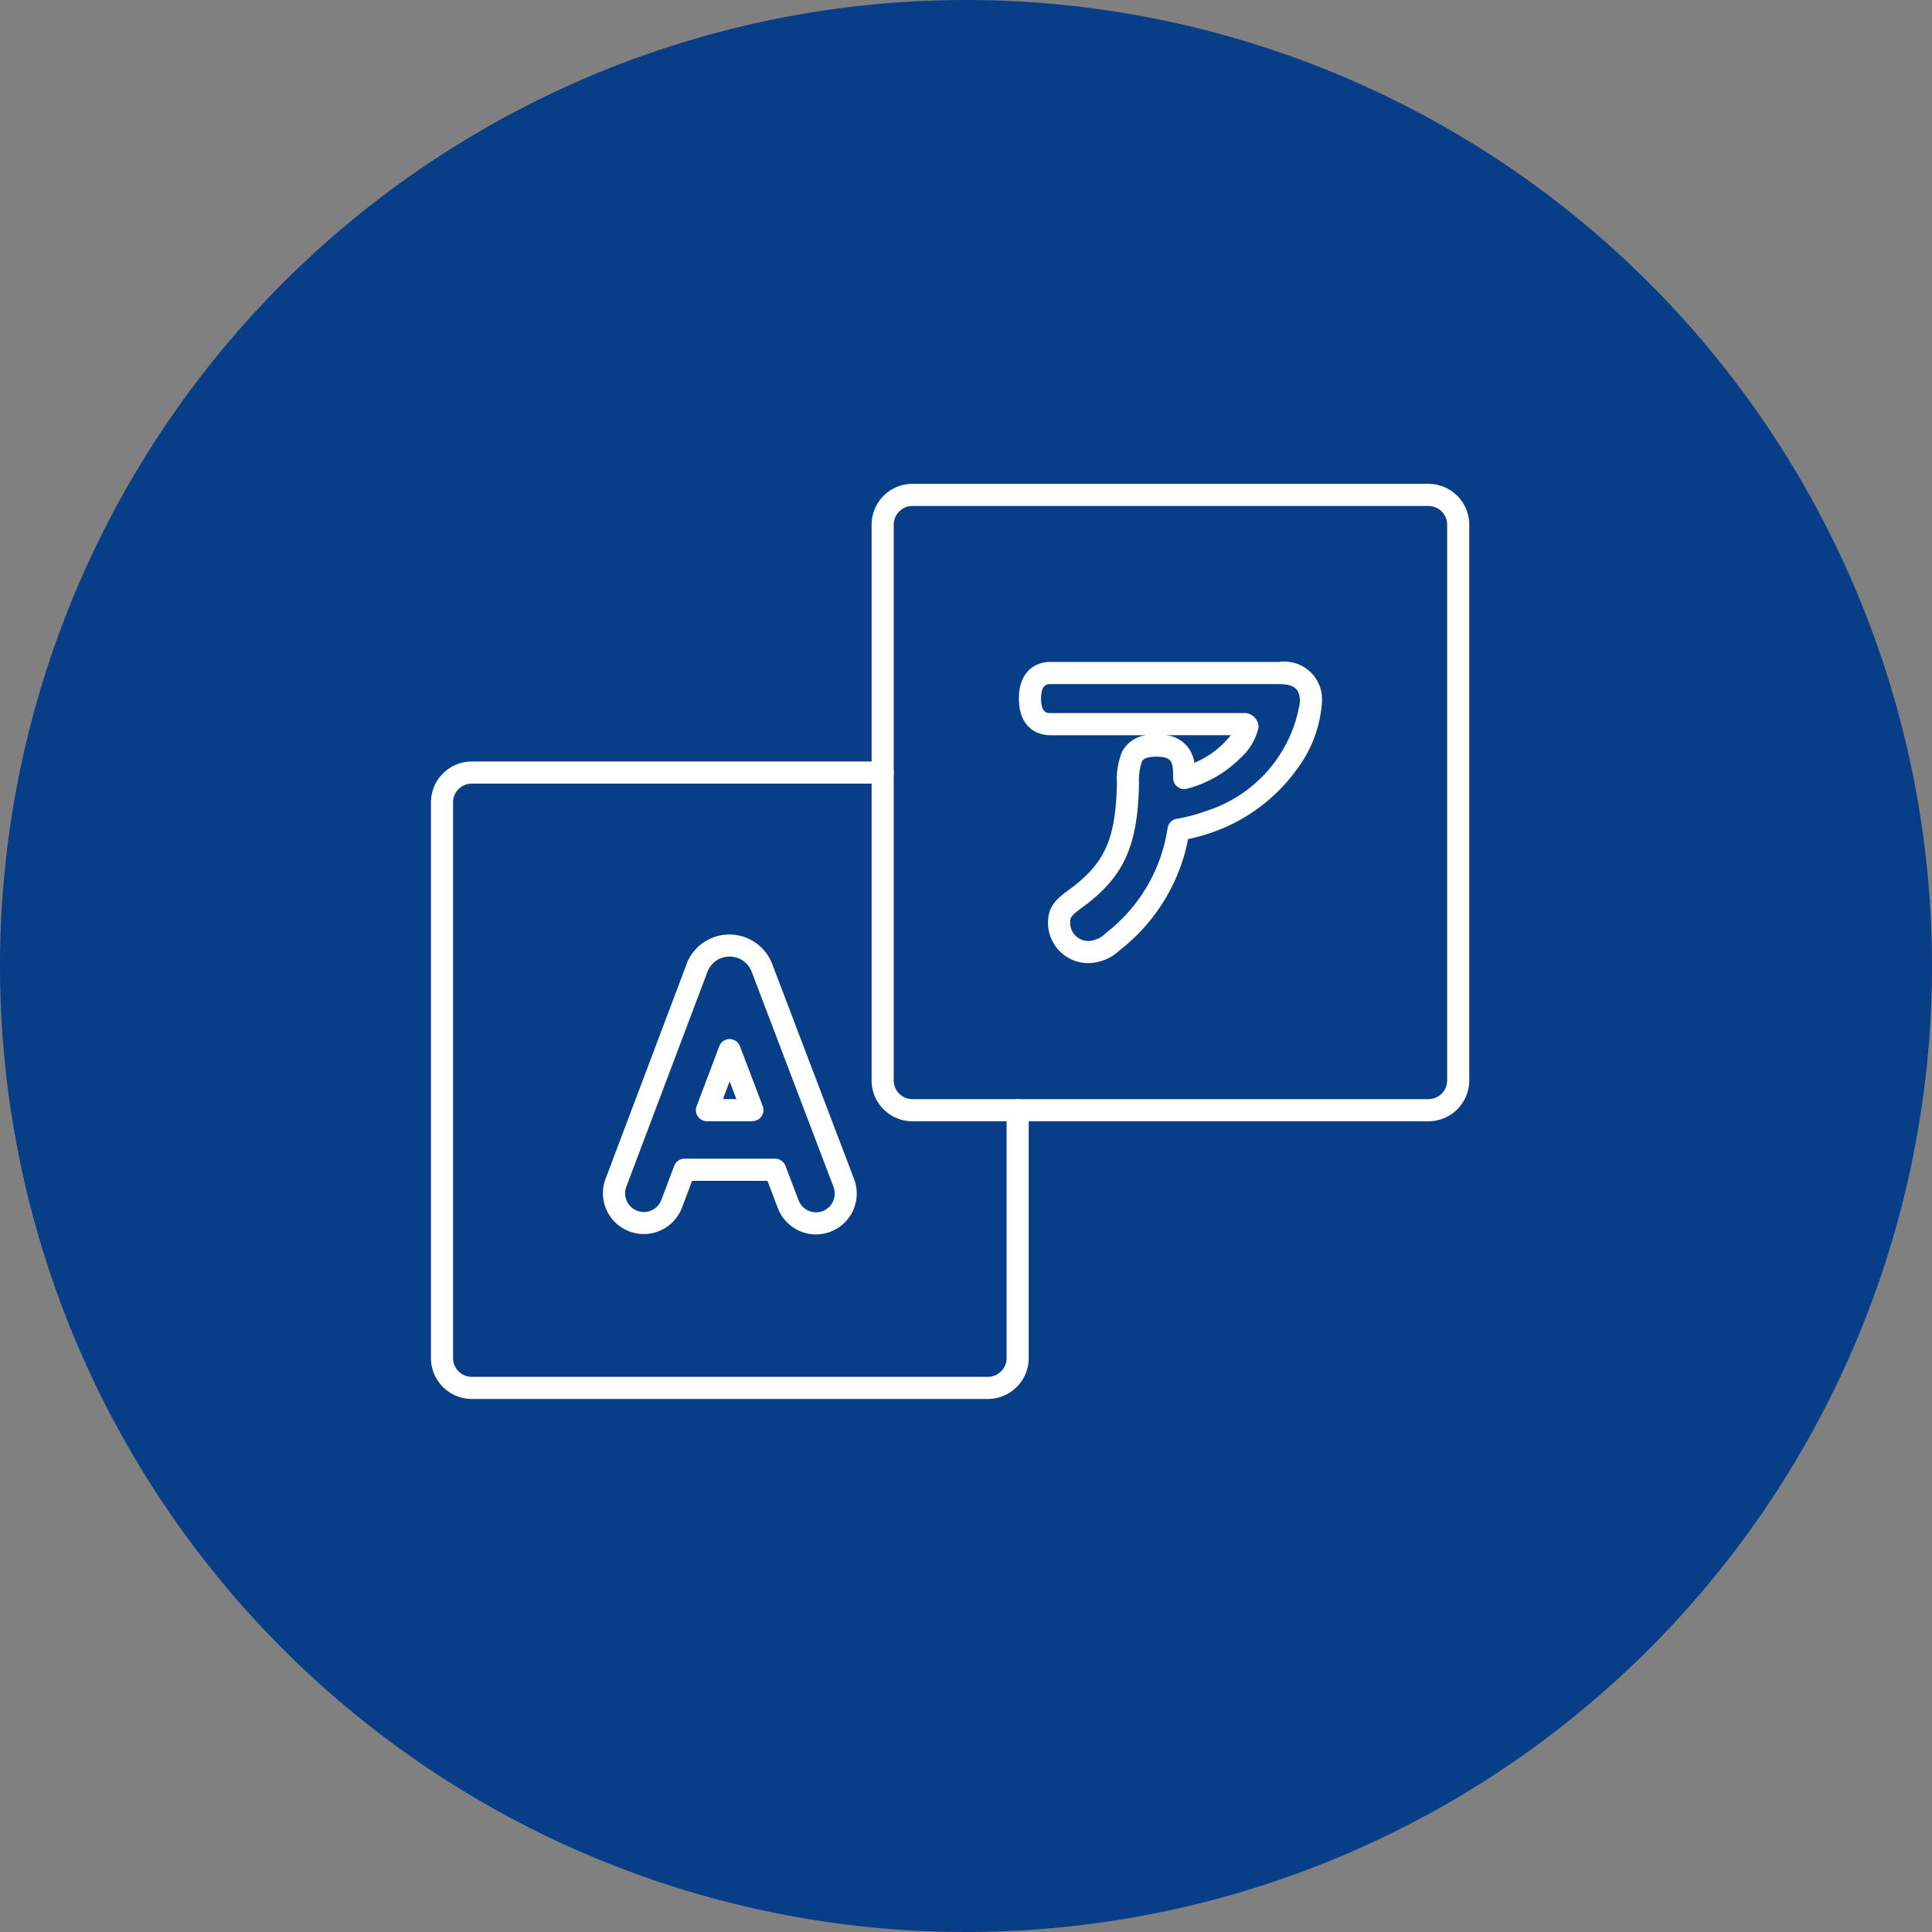
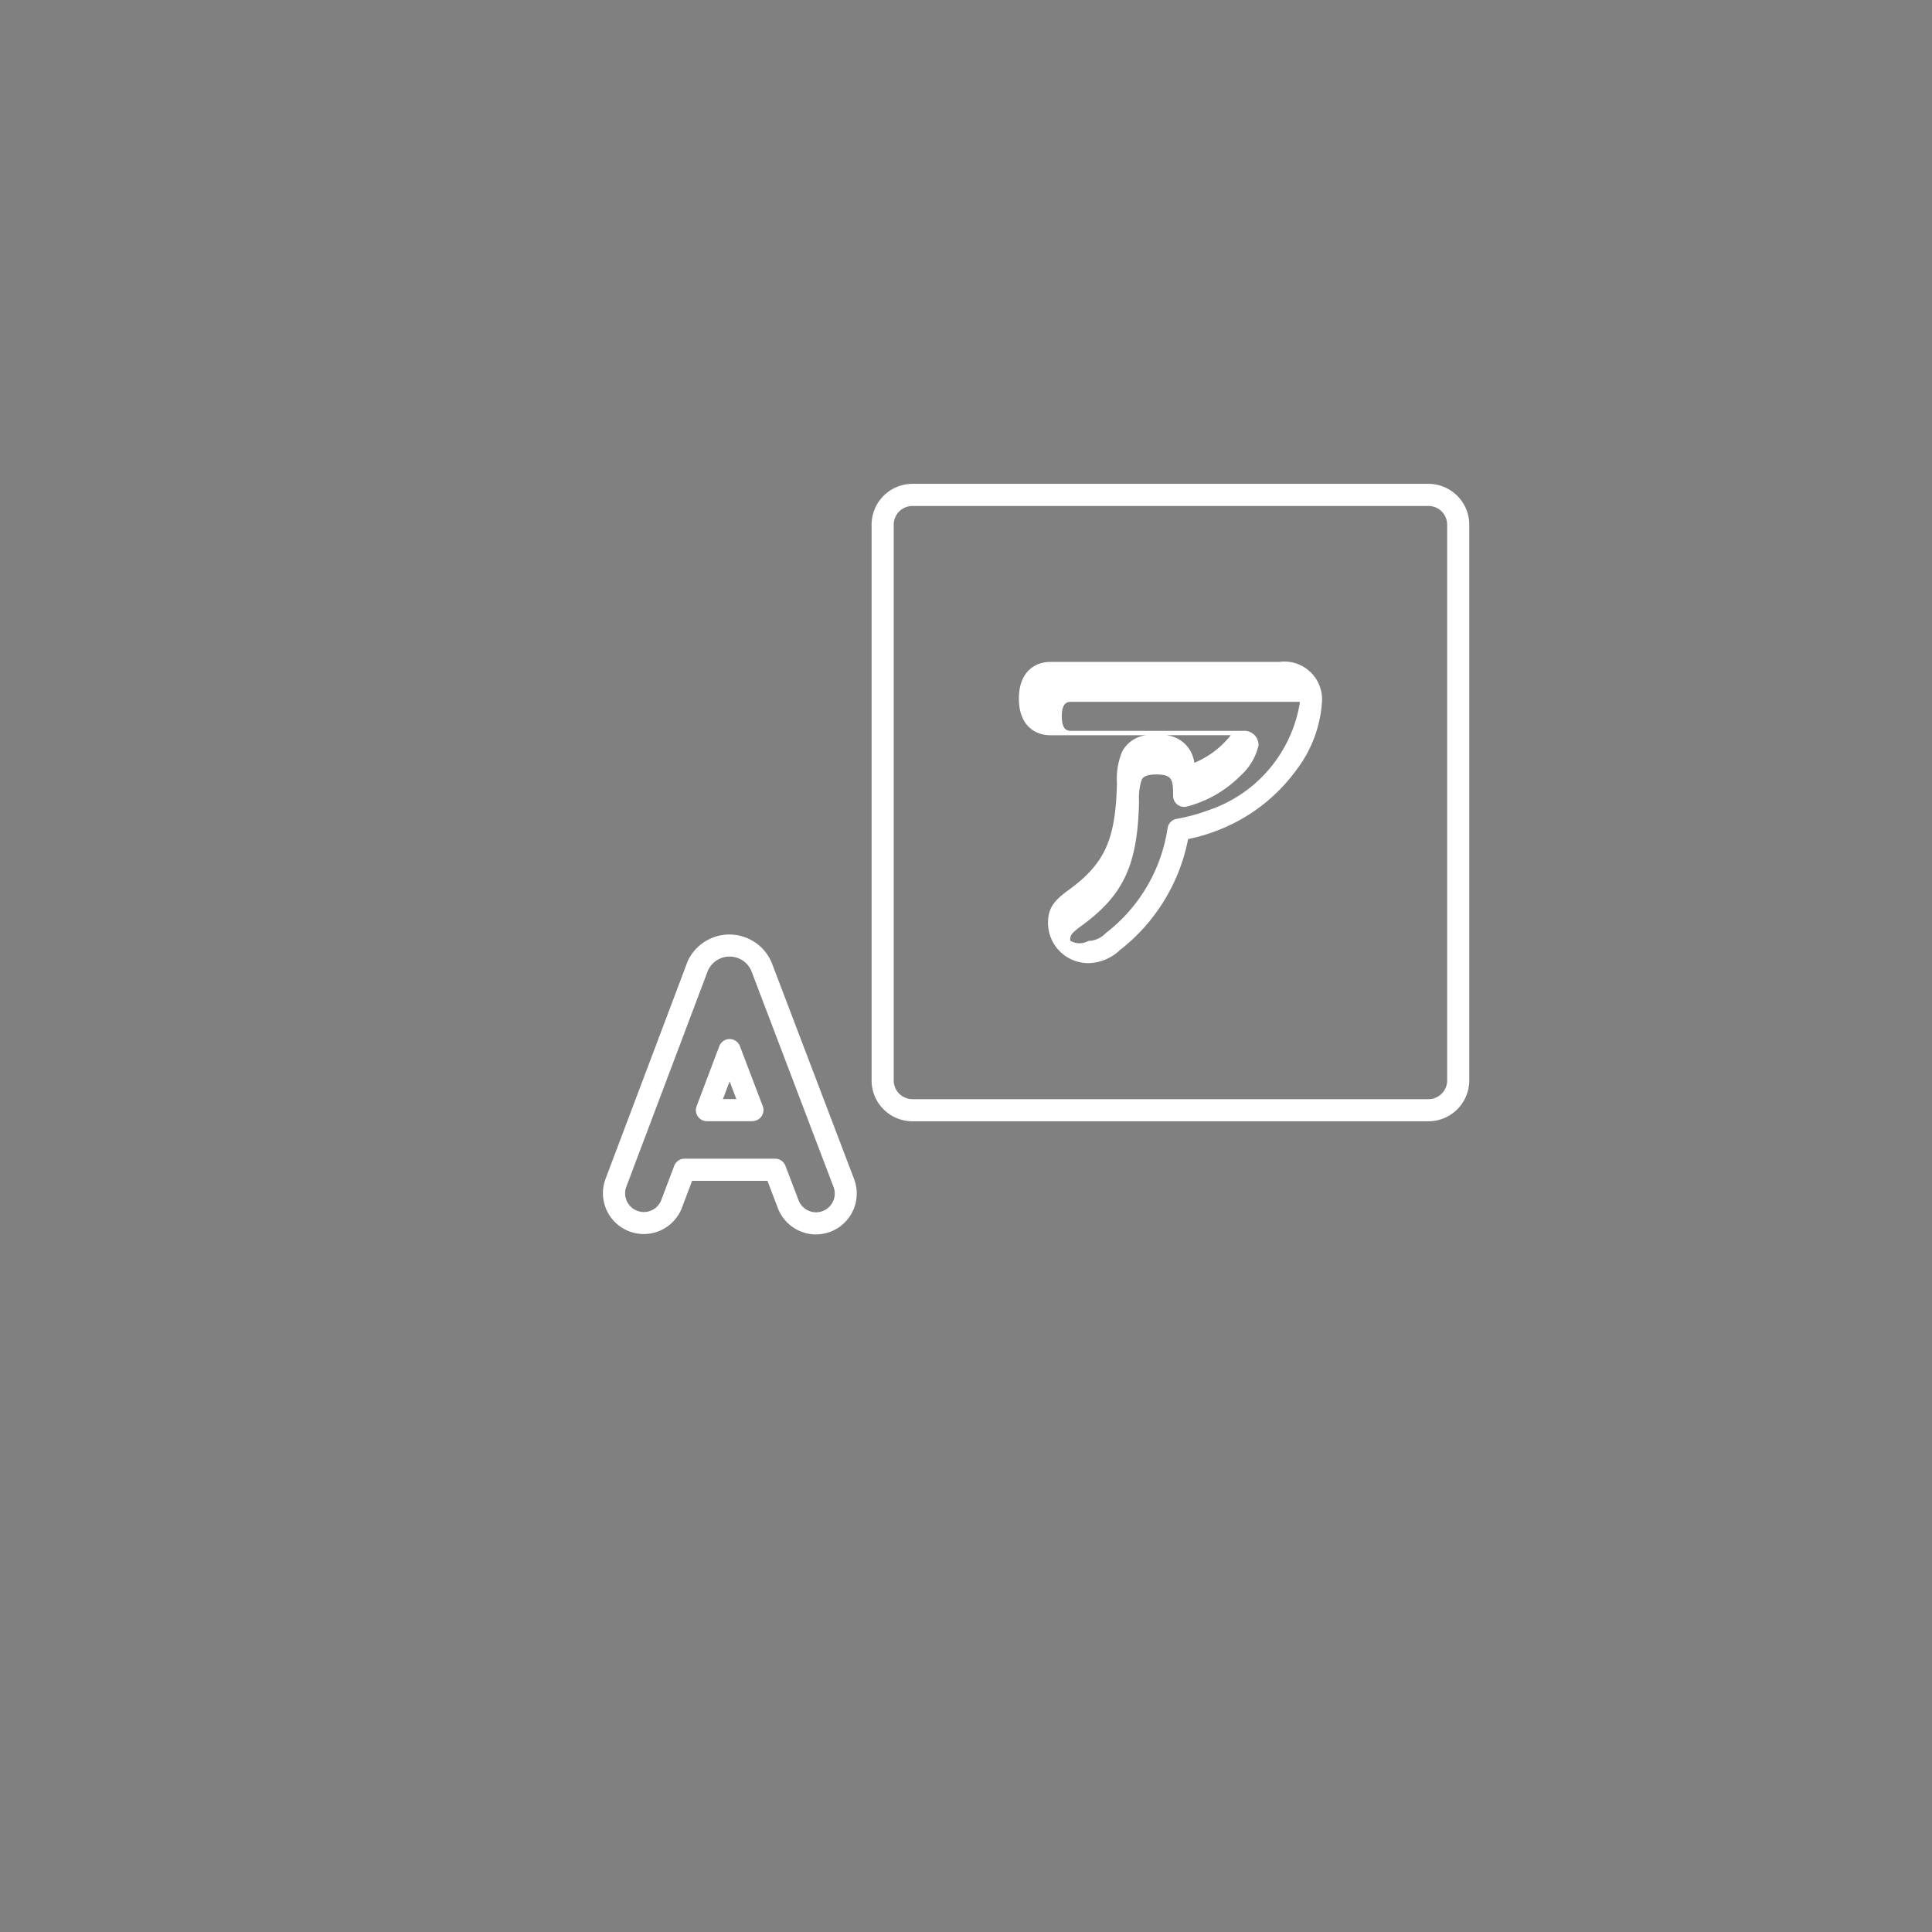
<svg xmlns="http://www.w3.org/2000/svg" width="80" height="80" viewBox="0 0 80 80">
  <rect x="0" y="0" width="80" height="80" fill="#808080" stroke="none" />
  <g id="グループ_495" data-name="グループ 495" transform="translate(-769.379 -4344.023)">
-     <path id="パス_1118" data-name="パス 1118" d="M777.135,4277.022a40,40,0,1,1-40-40,40,40,0,0,1,40,40" transform="translate(72.244 107.001)" fill="#073e87" />
    <path id="パス_1119" data-name="パス 1119" d="M730.926,4288.138h0a1.7,1.7,0,0,1-1.581-1.088l-.431-1.132h-3.121l-.425,1.126a1.691,1.691,0,0,1-3.164-1.194l3.378-8.949,0-.012a1.9,1.9,0,0,1,3.509,0l.005.013.011.029,3.394,8.913a1.692,1.692,0,0,1-1.58,2.292ZM725.477,4285h3.753a.458.458,0,0,1,.428.295l.543,1.426a.781.781,0,0,0,.725.5h0a.776.776,0,0,0,.724-1.05l-3.4-8.939a.981.981,0,0,0-1.809,0l-3.376,8.942a.775.775,0,0,0,1.45.547l.537-1.423A.458.458,0,0,1,725.477,4285Zm2.814-1.551h-1.883a.458.458,0,0,1-.428-.62l.937-2.482a.458.458,0,0,1,.428-.3h0a.458.458,0,0,1,.428.295l.946,2.482a.458.458,0,0,1-.428.621Zm-1.221-.916h.556l-.279-.732Z" transform="translate(72.244 107.001)" fill="#fff" />
-     <path id="パス_1120" data-name="パス 1120" d="M740.627,4264.431H750.1a1.562,1.562,0,0,1,1.775,1.652,5.177,5.177,0,0,1-1.044,2.8,7.244,7.244,0,0,1-3.38,2.562,7.163,7.163,0,0,1-1.119.321,7.682,7.682,0,0,1-2.828,4.6,1.934,1.934,0,0,1-1.307.537,1.668,1.668,0,0,1-1.666-1.666c0-.631.275-.942.854-1.362,1.5-1.095,1.946-2.086,2-4.418a2.977,2.977,0,0,1,.213-1.308,1.3,1.3,0,0,1,1.005-.683h-3.978c-.628,0-1.3-.4-1.3-1.517S740,4264.431,740.627,4264.431Zm1.575,11.555a1.057,1.057,0,0,0,.727-.33l.007-.006a6.74,6.74,0,0,0,2.546-4.334.458.458,0,0,1,.363-.385,7.29,7.29,0,0,0,1.29-.346,5.655,5.655,0,0,0,3.829-4.5c0-.442-.146-.736-.859-.736h-9.478c-.125,0-.384,0-.384.6s.259.6.384.6H748.6a.589.589,0,0,1,.648.6,2.416,2.416,0,0,1-.76,1.27,4.851,4.851,0,0,1-2.2,1.263.458.458,0,0,1-.577-.442c0-.672-.032-.885-.7-.885-.487,0-.566.153-.6.218a2.415,2.415,0,0,0-.111.9c-.057,2.622-.634,3.87-2.374,5.142-.477.347-.477.416-.477.622A.751.751,0,0,0,742.2,4275.986Zm5.9-8.521h-2.674a1.314,1.314,0,0,1,1,.652,1.533,1.533,0,0,1,.164.49A3.749,3.749,0,0,0,748.1,4267.465Z" transform="translate(72.244 107.001)" fill="#fff" />
-     <path id="パス_1121" data-name="パス 1121" d="M738.041,4294.95h-21.37a1.693,1.693,0,0,1-1.691-1.691v-23.015a1.693,1.693,0,0,1,1.691-1.69h17.014a.458.458,0,0,1,0,.916H716.671a.775.775,0,0,0-.775.774v23.015a.776.776,0,0,0,.775.775h21.37a.776.776,0,0,0,.775-.775v-10.265a.458.458,0,0,1,.916,0v10.265A1.693,1.693,0,0,1,738.041,4294.95Z" transform="translate(72.244 107.001)" fill="#fff" />
+     <path id="パス_1120" data-name="パス 1120" d="M740.627,4264.431H750.1a1.562,1.562,0,0,1,1.775,1.652,5.177,5.177,0,0,1-1.044,2.8,7.244,7.244,0,0,1-3.38,2.562,7.163,7.163,0,0,1-1.119.321,7.682,7.682,0,0,1-2.828,4.6,1.934,1.934,0,0,1-1.307.537,1.668,1.668,0,0,1-1.666-1.666c0-.631.275-.942.854-1.362,1.5-1.095,1.946-2.086,2-4.418a2.977,2.977,0,0,1,.213-1.308,1.3,1.3,0,0,1,1.005-.683h-3.978c-.628,0-1.3-.4-1.3-1.517S740,4264.431,740.627,4264.431Zm1.575,11.555a1.057,1.057,0,0,0,.727-.33l.007-.006a6.74,6.74,0,0,0,2.546-4.334.458.458,0,0,1,.363-.385,7.29,7.29,0,0,0,1.29-.346,5.655,5.655,0,0,0,3.829-4.5h-9.478c-.125,0-.384,0-.384.6s.259.6.384.6H748.6a.589.589,0,0,1,.648.6,2.416,2.416,0,0,1-.76,1.27,4.851,4.851,0,0,1-2.2,1.263.458.458,0,0,1-.577-.442c0-.672-.032-.885-.7-.885-.487,0-.566.153-.6.218a2.415,2.415,0,0,0-.111.9c-.057,2.622-.634,3.87-2.374,5.142-.477.347-.477.416-.477.622A.751.751,0,0,0,742.2,4275.986Zm5.9-8.521h-2.674a1.314,1.314,0,0,1,1,.652,1.533,1.533,0,0,1,.164.49A3.749,3.749,0,0,0,748.1,4267.465Z" transform="translate(72.244 107.001)" fill="#fff" />
    <path id="長方形_337" data-name="長方形 337" d="M1.233-.458H22.6a1.692,1.692,0,0,1,1.69,1.69V24.247A1.693,1.693,0,0,1,22.6,25.937H1.232a1.692,1.692,0,0,1-1.69-1.69V1.233A1.693,1.693,0,0,1,1.233-.458ZM22.6,25.021a.776.776,0,0,0,.775-.775V1.232A.775.775,0,0,0,22.6.458H1.233a.776.776,0,0,0-.775.775V24.247a.775.775,0,0,0,.774.774Z" transform="translate(805.928 4364.516)" fill="#fff" />
  </g>
</svg>